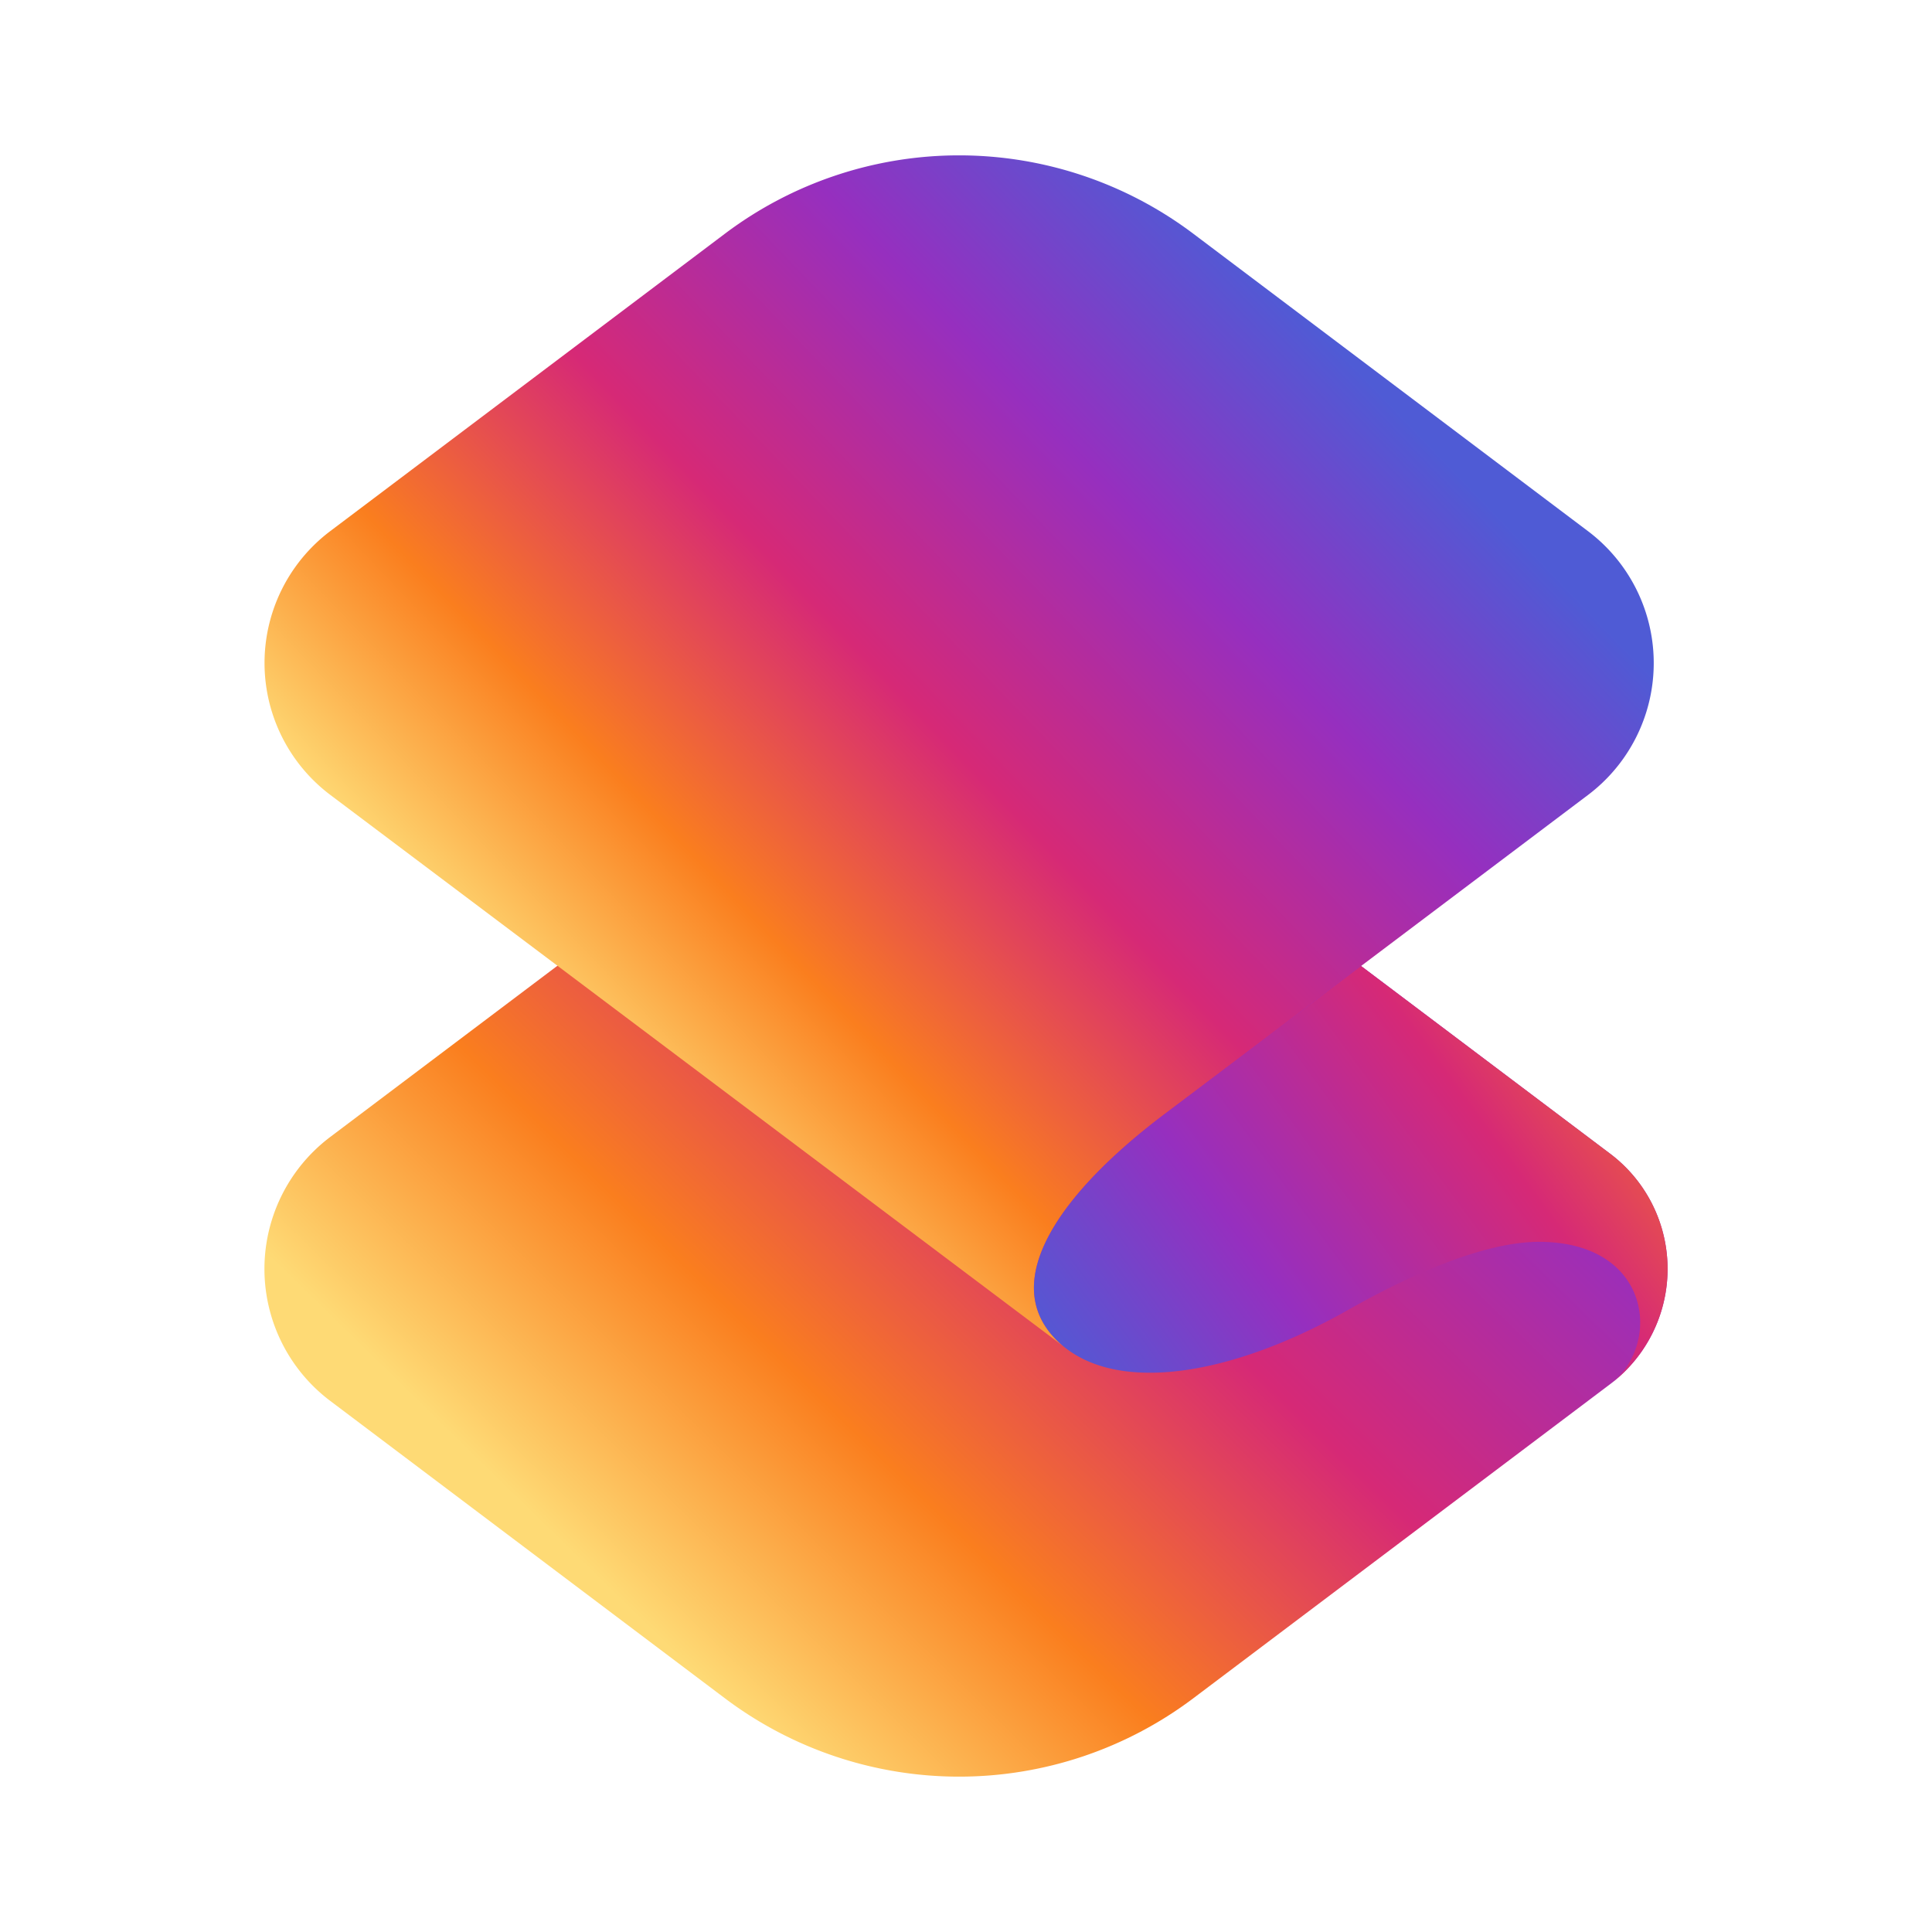
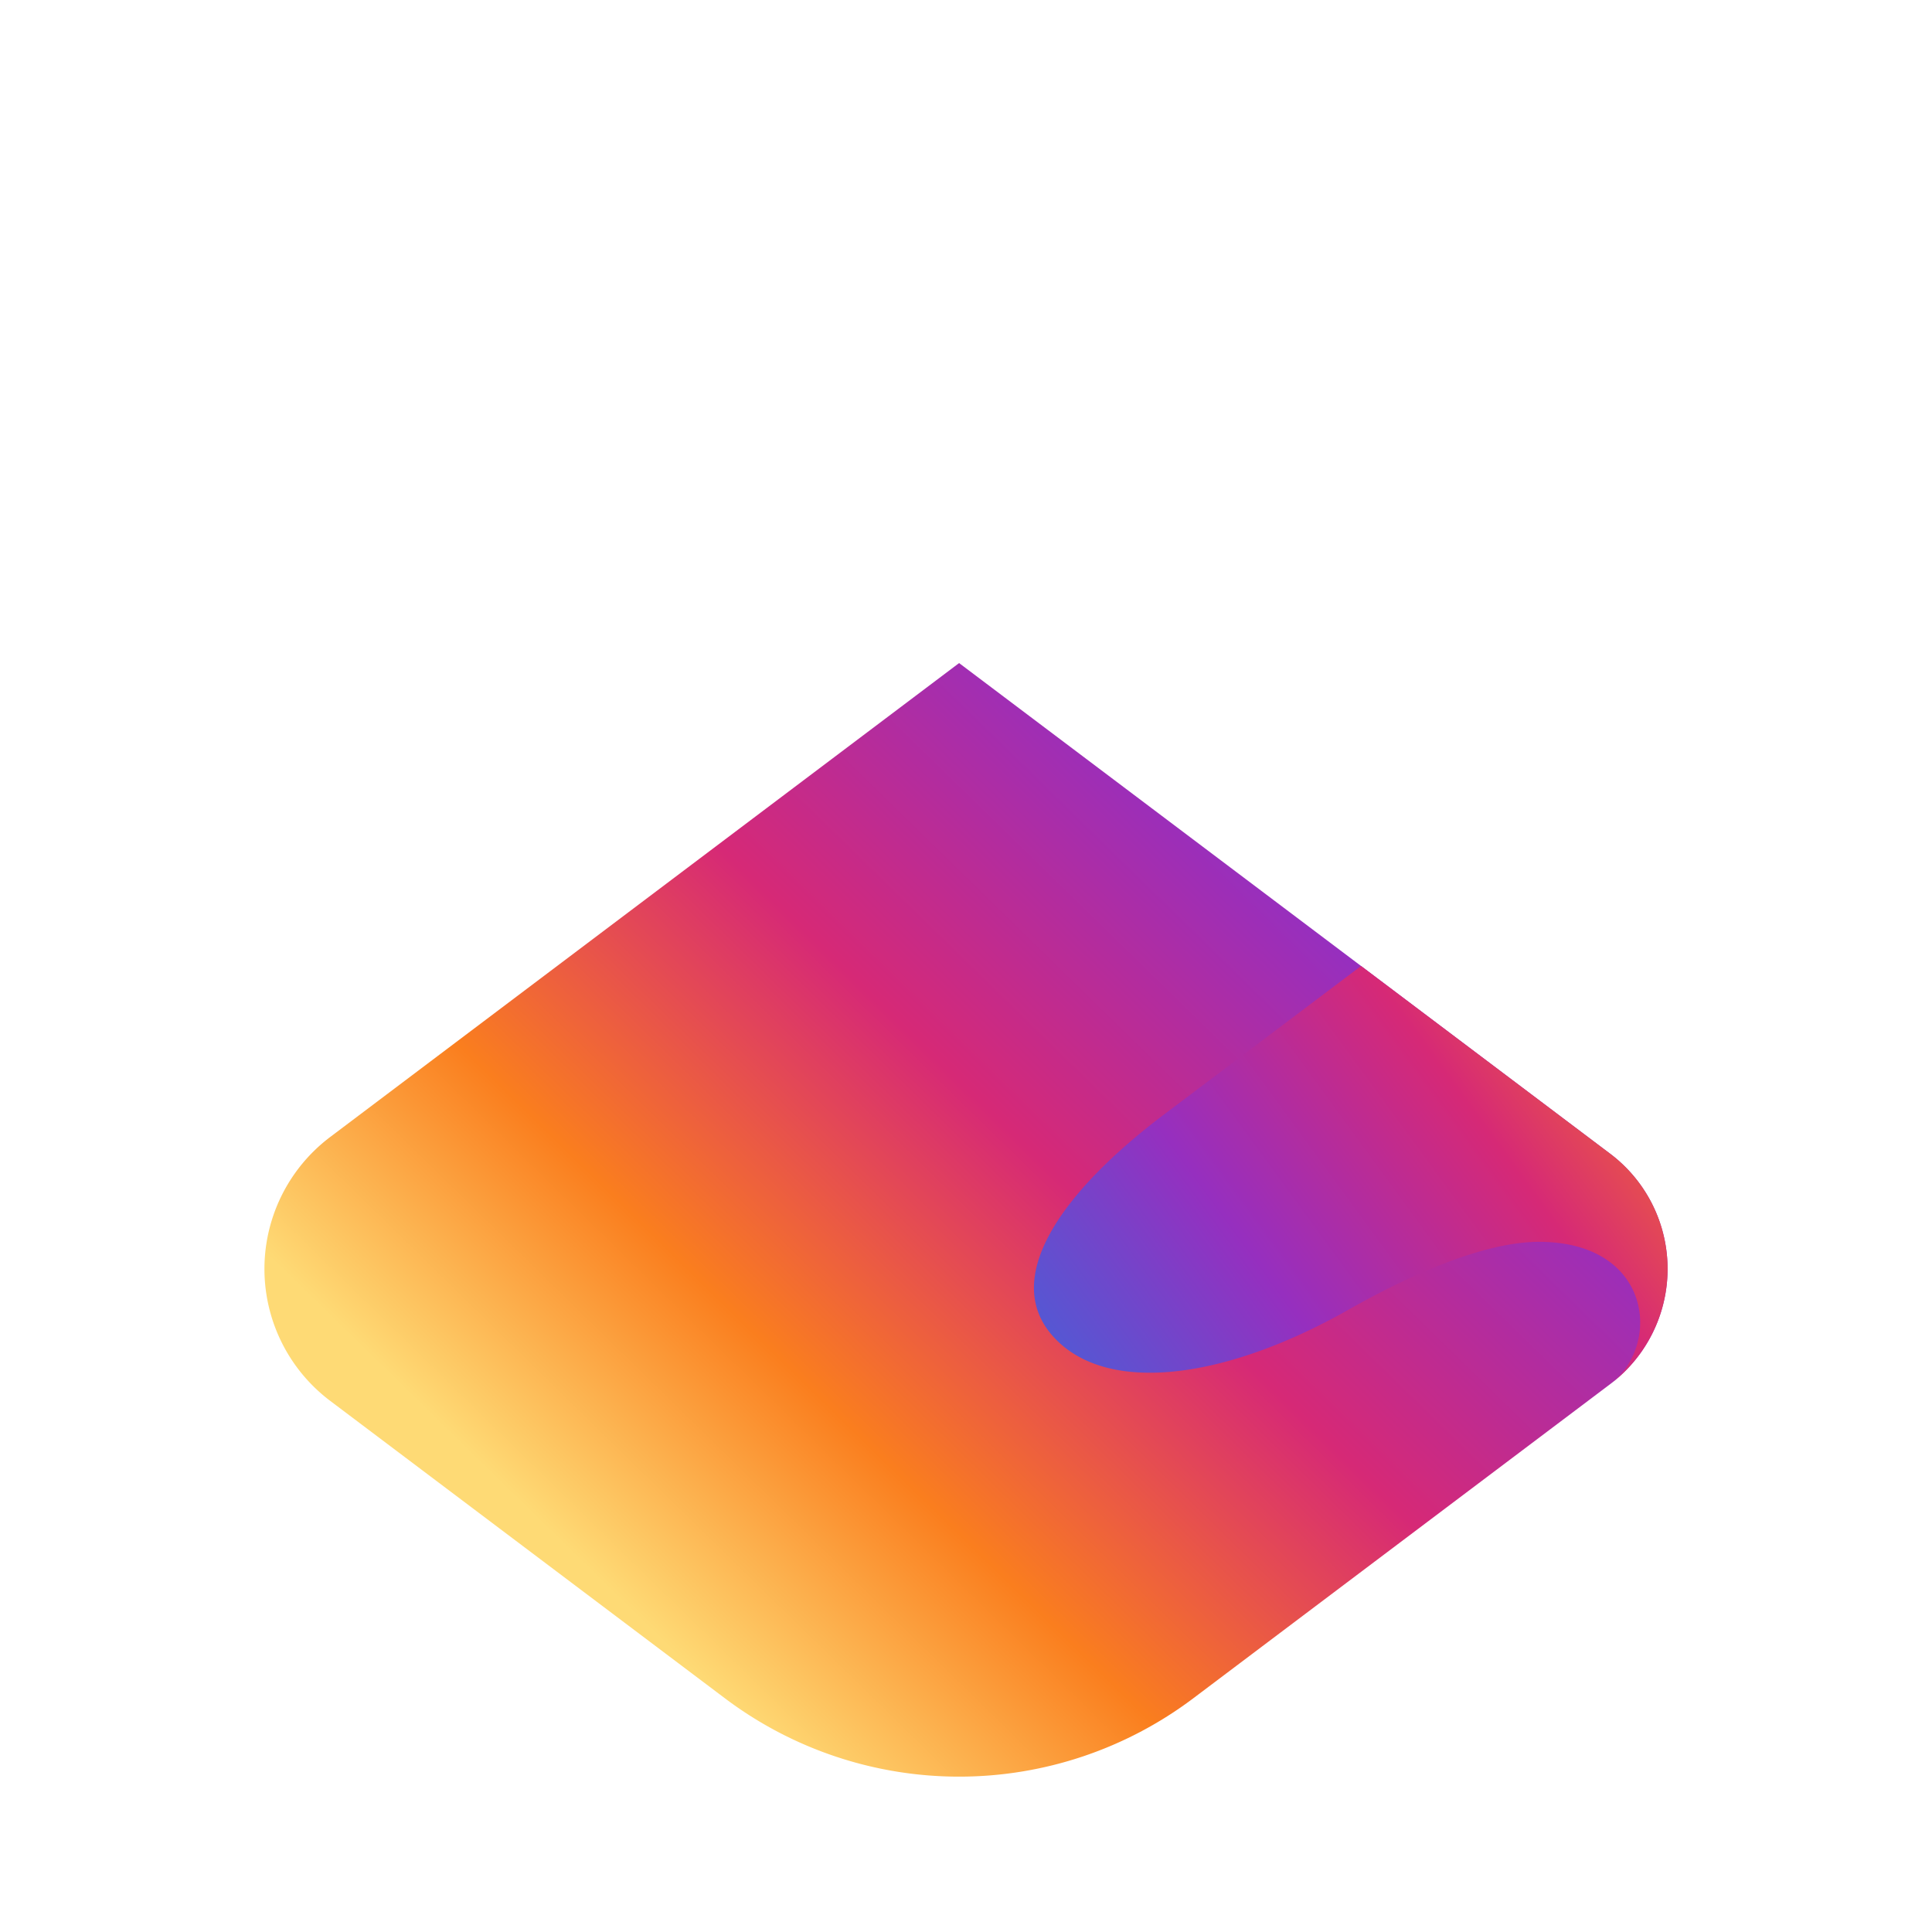
<svg xmlns="http://www.w3.org/2000/svg" xmlns:xlink="http://www.w3.org/1999/xlink" id="Layer_1" data-name="Layer 1" viewBox="0 0 512 512">
  <defs>
    <style>.cls-1{fill:url(#linear-gradient);}.cls-2{fill:url(#linear-gradient-2);}.cls-3{fill:url(#linear-gradient-3);}</style>
    <linearGradient id="linear-gradient" x1="166.83" y1="426.41" x2="406.32" y2="181.3" gradientUnits="userSpaceOnUse">
      <stop offset="0" stop-color="#feda75" />
      <stop offset="0.22" stop-color="#fa7e1e" />
      <stop offset="0.47" stop-color="#d62976" />
      <stop offset="0.75" stop-color="#962fbf" />
      <stop offset="1" stop-color="#4f5bd5" />
    </linearGradient>
    <linearGradient id="linear-gradient-2" x1="151.06" y1="280.78" x2="351.23" y2="88.78" xlink:href="#linear-gradient" />
    <linearGradient id="linear-gradient-3" x1="493.24" y1="238.77" x2="293.69" y2="384.39" xlink:href="#linear-gradient" />
  </defs>
  <path class="cls-1" d="M426.7,305.74,360.7,256,254.17,175.72,87.5,301.32a43.79,43.79,0,0,0,0,69.92l104.6,78.82a103.14,103.14,0,0,0,124.14,0L426.7,366.82h0A38.24,38.24,0,0,0,426.7,305.74Z" />
-   <path class="cls-2" d="M279.68,354.81c-14.94-15.46,1.33-38.76,28.92-59.55L360.7,256h0l60.13-45.32a43.78,43.78,0,0,0,0-69.92L316.24,61.94a103.14,103.14,0,0,0-124.14,0L87.55,140.73a43.77,43.77,0,0,0,0,69.94L281.8,356.77h0A24.48,24.48,0,0,1,279.68,354.81Z" />
  <path class="cls-3" d="M360.7,256l-52.1,39.26c-27.59,20.79-43.86,44.09-28.92,59.55,14.39,14.91,45.54,10.53,77.86-7.82,12.58-7.14,34.22-17.89,50.29-17.89,29.84,0,32.67,27.31,18.87,37.72h0a38.24,38.24,0,0,0,0-61.08Z" />
</svg>